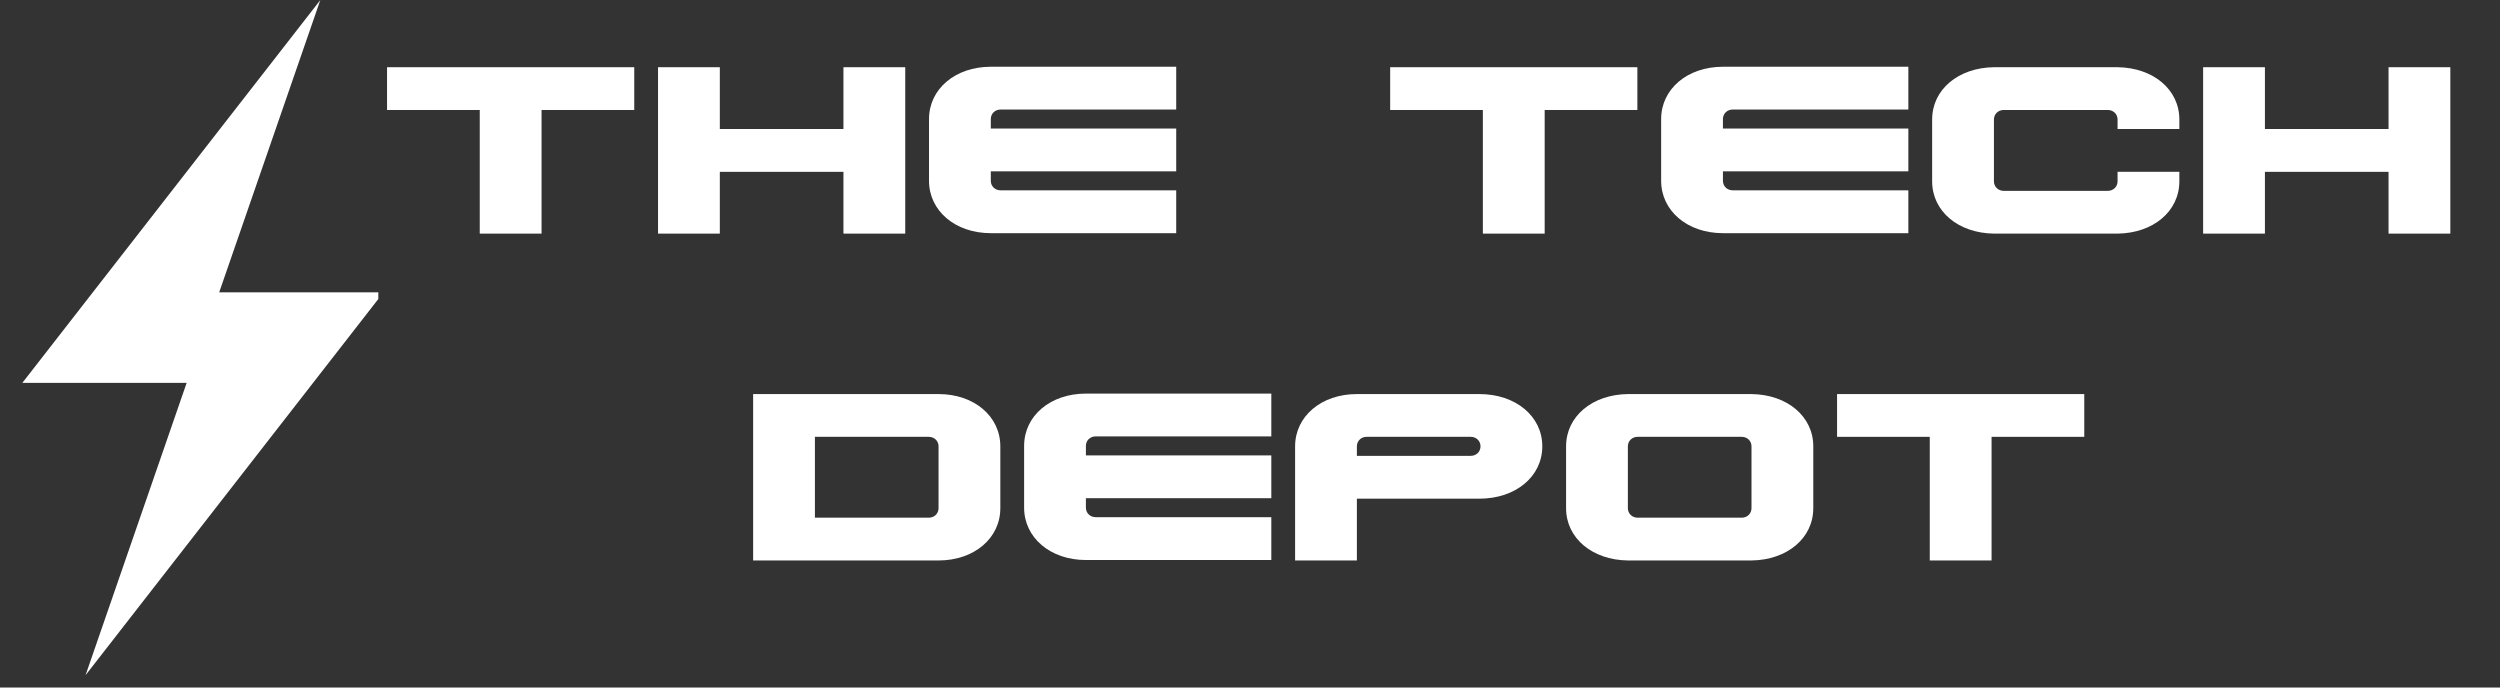
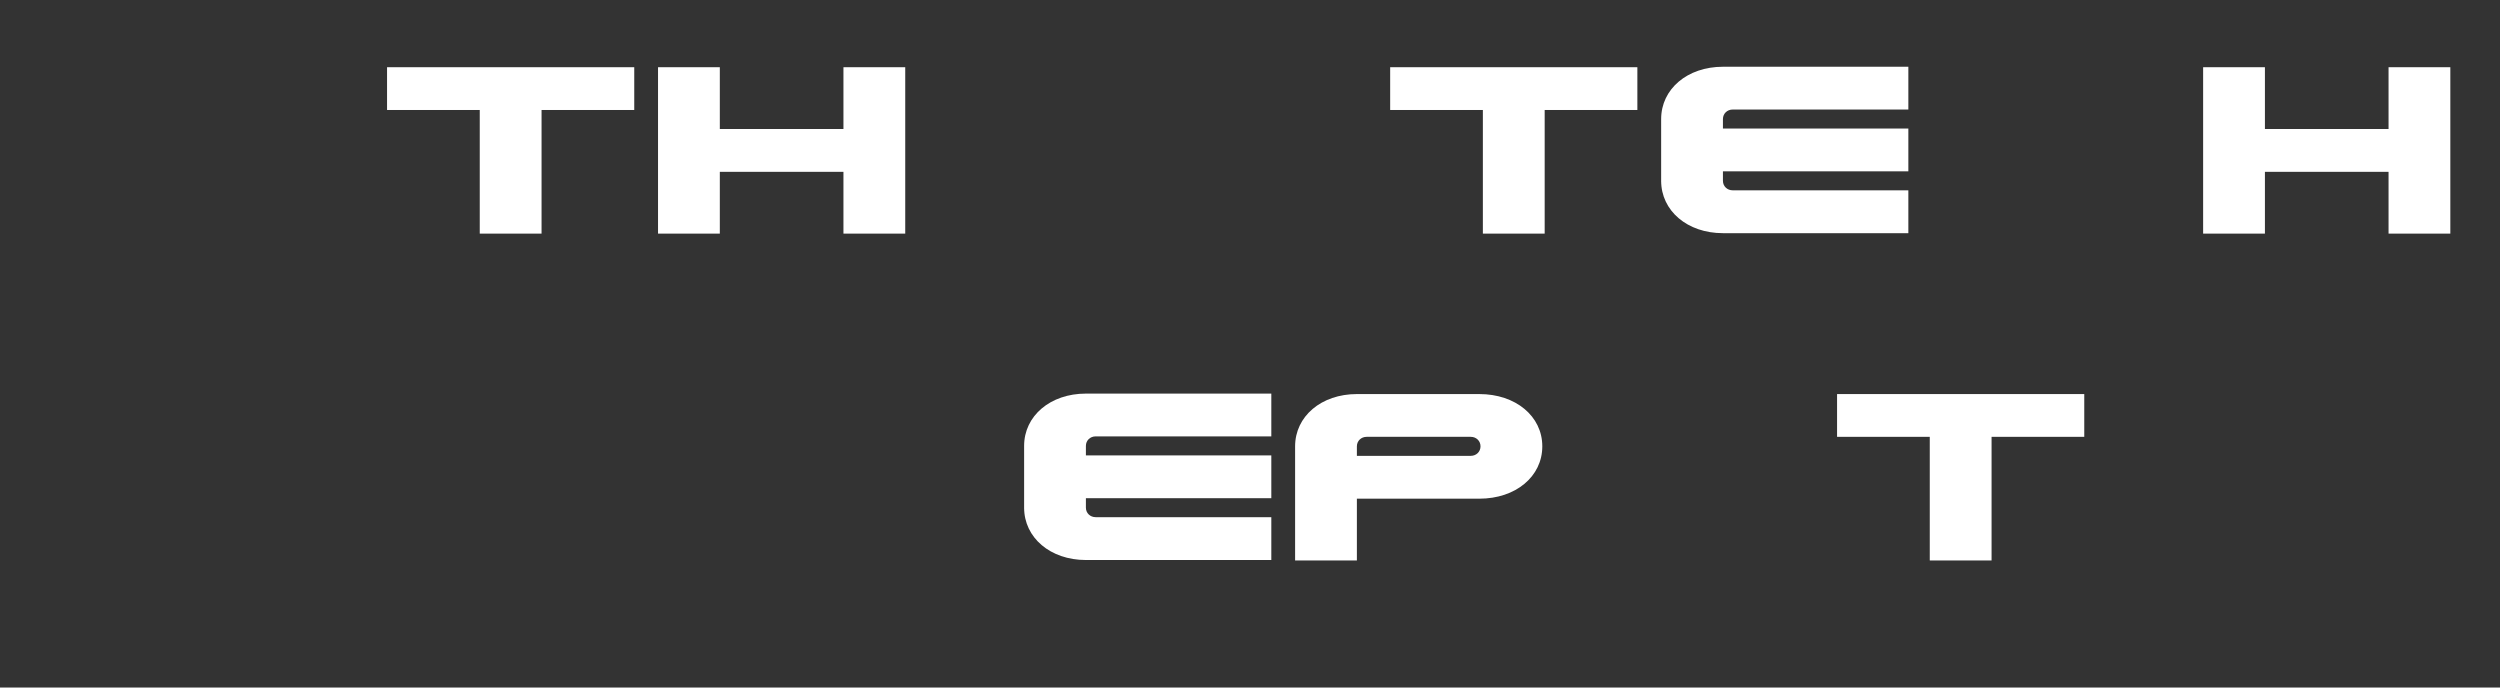
<svg xmlns="http://www.w3.org/2000/svg" width="200" zoomAndPan="magnify" viewBox="0 0 150 41.25" height="55" preserveAspectRatio="xMidYMid meet" version="1.0">
  <rect x="0" y="0" width="150" height="41.25" fill="#333333" stroke="none" />
  <defs>
    <g />
    <clipPath id="3a1c3f7c3b">
-       <path d="M 1.34 0 L 22.699 0 L 22.699 40.512 L 1.34 40.512 Z M 1.34 0 " clip-rule="nonzero" />
-     </clipPath>
+       </clipPath>
  </defs>
  <g clip-path="url(#3a1c3f7c3b)">
    <path fill="#ffffff" d="M 23.012 17.539 L 13.152 17.539 L 19.219 0.004 L 1.34 22.973 L 11.199 22.973 L 5.133 40.512 Z M 23.012 17.539 " fill-opacity="1" fill-rule="nonzero" />
  </g>
  <g fill="#ffffff" fill-opacity="1">
    <g transform="translate(23.223, 14.017)">
      <g>
        <path d="M 0 -7.418 L 14.832 -7.418 L 14.832 -9.984 L 0 -9.984 Z M 5.562 0 L 9.27 0 L 9.27 -7.418 L 5.562 -7.418 Z M 5.562 0 " />
      </g>
    </g>
  </g>
  <g fill="#ffffff" fill-opacity="1">
    <g transform="translate(39.482, 14.017)">
      <g>
        <path d="M 11.125 0 L 14.832 0 L 14.832 -9.984 L 11.125 -9.984 Z M 0 0 L 3.707 0 L 3.707 -9.984 L 0 -9.984 Z M 3.707 -3.707 L 11.125 -3.707 L 11.125 -6.277 L 3.707 -6.277 Z M 3.707 -3.707 " />
      </g>
    </g>
  </g>
  <g fill="#ffffff" fill-opacity="1">
    <g transform="translate(55.741, 14.017)">
      <g>
-         <path d="M 3.707 -3.738 L 14.832 -3.738 L 14.832 -6.305 L 3.707 -6.305 Z M 3.707 -7.445 L 14.832 -7.445 L 14.832 -10.012 L 3.707 -10.012 Z M 14.832 -10.012 L 3.707 -10.012 C 1.57 -10.012 0 -8.672 0 -6.875 L 0 -3.094 L 3.707 -3.094 L 3.707 -6.875 C 3.707 -7.203 3.965 -7.445 4.293 -7.445 L 14.832 -7.445 Z M 14.832 -0.027 L 14.832 -2.598 L 4.293 -2.598 C 3.965 -2.598 3.707 -2.84 3.707 -3.168 L 3.707 -10.012 L 0 -6.875 L 0 -3.168 C 0 -1.371 1.57 -0.027 3.707 -0.027 Z M 14.832 -0.027 " />
-       </g>
+         </g>
    </g>
  </g>
  <g fill="#ffffff" fill-opacity="1">
    <g transform="translate(83.41, 14.017)">
      <g>
        <path d="M 0 -7.418 L 14.832 -7.418 L 14.832 -9.984 L 0 -9.984 Z M 5.562 0 L 9.27 0 L 9.27 -7.418 L 5.562 -7.418 Z M 5.562 0 " />
      </g>
    </g>
  </g>
  <g fill="#ffffff" fill-opacity="1">
    <g transform="translate(99.669, 14.017)">
      <g>
        <path d="M 3.707 -3.738 L 14.832 -3.738 L 14.832 -6.305 L 3.707 -6.305 Z M 3.707 -7.445 L 14.832 -7.445 L 14.832 -10.012 L 3.707 -10.012 Z M 14.832 -10.012 L 3.707 -10.012 C 1.57 -10.012 0 -8.672 0 -6.875 L 0 -3.094 L 3.707 -3.094 L 3.707 -6.875 C 3.707 -7.203 3.965 -7.445 4.293 -7.445 L 14.832 -7.445 Z M 14.832 -0.027 L 14.832 -2.598 L 4.293 -2.598 C 3.965 -2.598 3.707 -2.84 3.707 -3.168 L 3.707 -10.012 L 0 -6.875 L 0 -3.168 C 0 -1.371 1.57 -0.027 3.707 -0.027 Z M 14.832 -0.027 " />
      </g>
    </g>
  </g>
  <g fill="#ffffff" fill-opacity="1">
    <g transform="translate(115.929, 14.017)">
      <g>
-         <path d="M 3.707 0 L 11.125 0 C 13.266 -0.027 14.832 -1.34 14.832 -3.137 L 14.832 -3.707 L 11.125 -3.707 L 11.125 -3.137 C 11.125 -2.809 10.867 -2.566 10.539 -2.566 L 4.293 -2.566 C 3.965 -2.566 3.707 -2.809 3.707 -3.137 L 3.707 -6.848 C 3.707 -7.176 3.965 -7.418 4.293 -7.418 L 10.539 -7.418 C 10.867 -7.418 11.125 -7.176 11.125 -6.848 L 11.125 -6.277 L 14.832 -6.277 L 14.832 -6.848 C 14.832 -8.645 13.266 -9.957 11.125 -9.984 L 3.707 -9.984 C 1.57 -9.957 0 -8.645 0 -6.848 L 0 -3.137 C 0 -1.34 1.57 -0.027 3.707 0 Z M 3.707 0 " />
-       </g>
+         </g>
    </g>
  </g>
  <g fill="#ffffff" fill-opacity="1">
    <g transform="translate(132.188, 14.017)">
      <g>
        <path d="M 11.125 0 L 14.832 0 L 14.832 -9.984 L 11.125 -9.984 Z M 0 0 L 3.707 0 L 3.707 -9.984 L 0 -9.984 Z M 3.707 -3.707 L 11.125 -3.707 L 11.125 -6.277 L 3.707 -6.277 Z M 3.707 -3.707 " />
      </g>
    </g>
  </g>
  <g fill="#ffffff" fill-opacity="1">
    <g transform="translate(45.188, 33.628)">
      <g>
-         <path d="M 0 0 L 11.125 0 C 13.266 0 14.832 -1.34 14.832 -3.137 L 14.832 -6.848 C 14.832 -8.645 13.266 -9.984 11.125 -9.984 L 0 -9.984 Z M 3.707 -2.566 L 3.707 -7.418 L 10.539 -7.418 C 10.867 -7.418 11.125 -7.176 11.125 -6.848 L 11.125 -3.137 C 11.125 -2.809 10.867 -2.566 10.539 -2.566 Z M 3.707 -2.566 " />
-       </g>
+         </g>
    </g>
  </g>
  <g fill="#ffffff" fill-opacity="1">
    <g transform="translate(61.447, 33.628)">
      <g>
        <path d="M 3.707 -3.738 L 14.832 -3.738 L 14.832 -6.305 L 3.707 -6.305 Z M 3.707 -7.445 L 14.832 -7.445 L 14.832 -10.012 L 3.707 -10.012 Z M 14.832 -10.012 L 3.707 -10.012 C 1.57 -10.012 0 -8.672 0 -6.875 L 0 -3.094 L 3.707 -3.094 L 3.707 -6.875 C 3.707 -7.203 3.965 -7.445 4.293 -7.445 L 14.832 -7.445 Z M 14.832 -0.027 L 14.832 -2.598 L 4.293 -2.598 C 3.965 -2.598 3.707 -2.84 3.707 -3.168 L 3.707 -10.012 L 0 -6.875 L 0 -3.168 C 0 -1.371 1.57 -0.027 3.707 -0.027 Z M 14.832 -0.027 " />
      </g>
    </g>
  </g>
  <g fill="#ffffff" fill-opacity="1">
    <g transform="translate(77.706, 33.628)">
      <g>
        <path d="M 3.707 -3.707 L 11.055 -3.707 C 13.234 -3.707 14.832 -5.035 14.832 -6.848 C 14.832 -8.656 13.234 -9.984 11.055 -9.984 L 3.707 -9.984 L 3.707 -7.418 L 10.539 -7.418 C 10.867 -7.418 11.125 -7.176 11.125 -6.848 C 11.125 -6.52 10.867 -6.277 10.539 -6.277 L 3.707 -6.277 Z M 11.055 -9.984 L 3.707 -9.984 C 1.57 -9.984 0 -8.645 0 -6.848 L 0 0 L 3.707 0 L 3.707 -6.848 C 3.707 -7.176 3.965 -7.418 4.293 -7.418 L 12.82 -7.418 Z M 11.055 -9.984 " />
      </g>
    </g>
  </g>
  <g fill="#ffffff" fill-opacity="1">
    <g transform="translate(93.965, 33.628)">
      <g>
-         <path d="M 3.707 0 L 11.125 0 C 13.266 -0.027 14.832 -1.34 14.832 -3.137 L 14.832 -6.848 C 14.832 -8.645 13.266 -9.957 11.125 -9.984 L 3.707 -9.984 C 1.57 -9.957 0 -8.645 0 -6.848 L 0 -3.137 C 0 -1.34 1.57 -0.027 3.707 0 Z M 4.293 -2.566 C 3.965 -2.566 3.707 -2.809 3.707 -3.137 L 3.707 -6.848 C 3.707 -7.176 3.965 -7.418 4.293 -7.418 L 10.539 -7.418 C 10.867 -7.418 11.125 -7.176 11.125 -6.848 L 11.125 -3.137 C 11.125 -2.809 10.867 -2.566 10.539 -2.566 Z M 4.293 -2.566 " />
-       </g>
+         </g>
    </g>
  </g>
  <g fill="#ffffff" fill-opacity="1">
    <g transform="translate(110.224, 33.628)">
      <g>
        <path d="M 0 -7.418 L 14.832 -7.418 L 14.832 -9.984 L 0 -9.984 Z M 5.562 0 L 9.27 0 L 9.27 -7.418 L 5.562 -7.418 Z M 5.562 0 " />
      </g>
    </g>
  </g>
</svg>